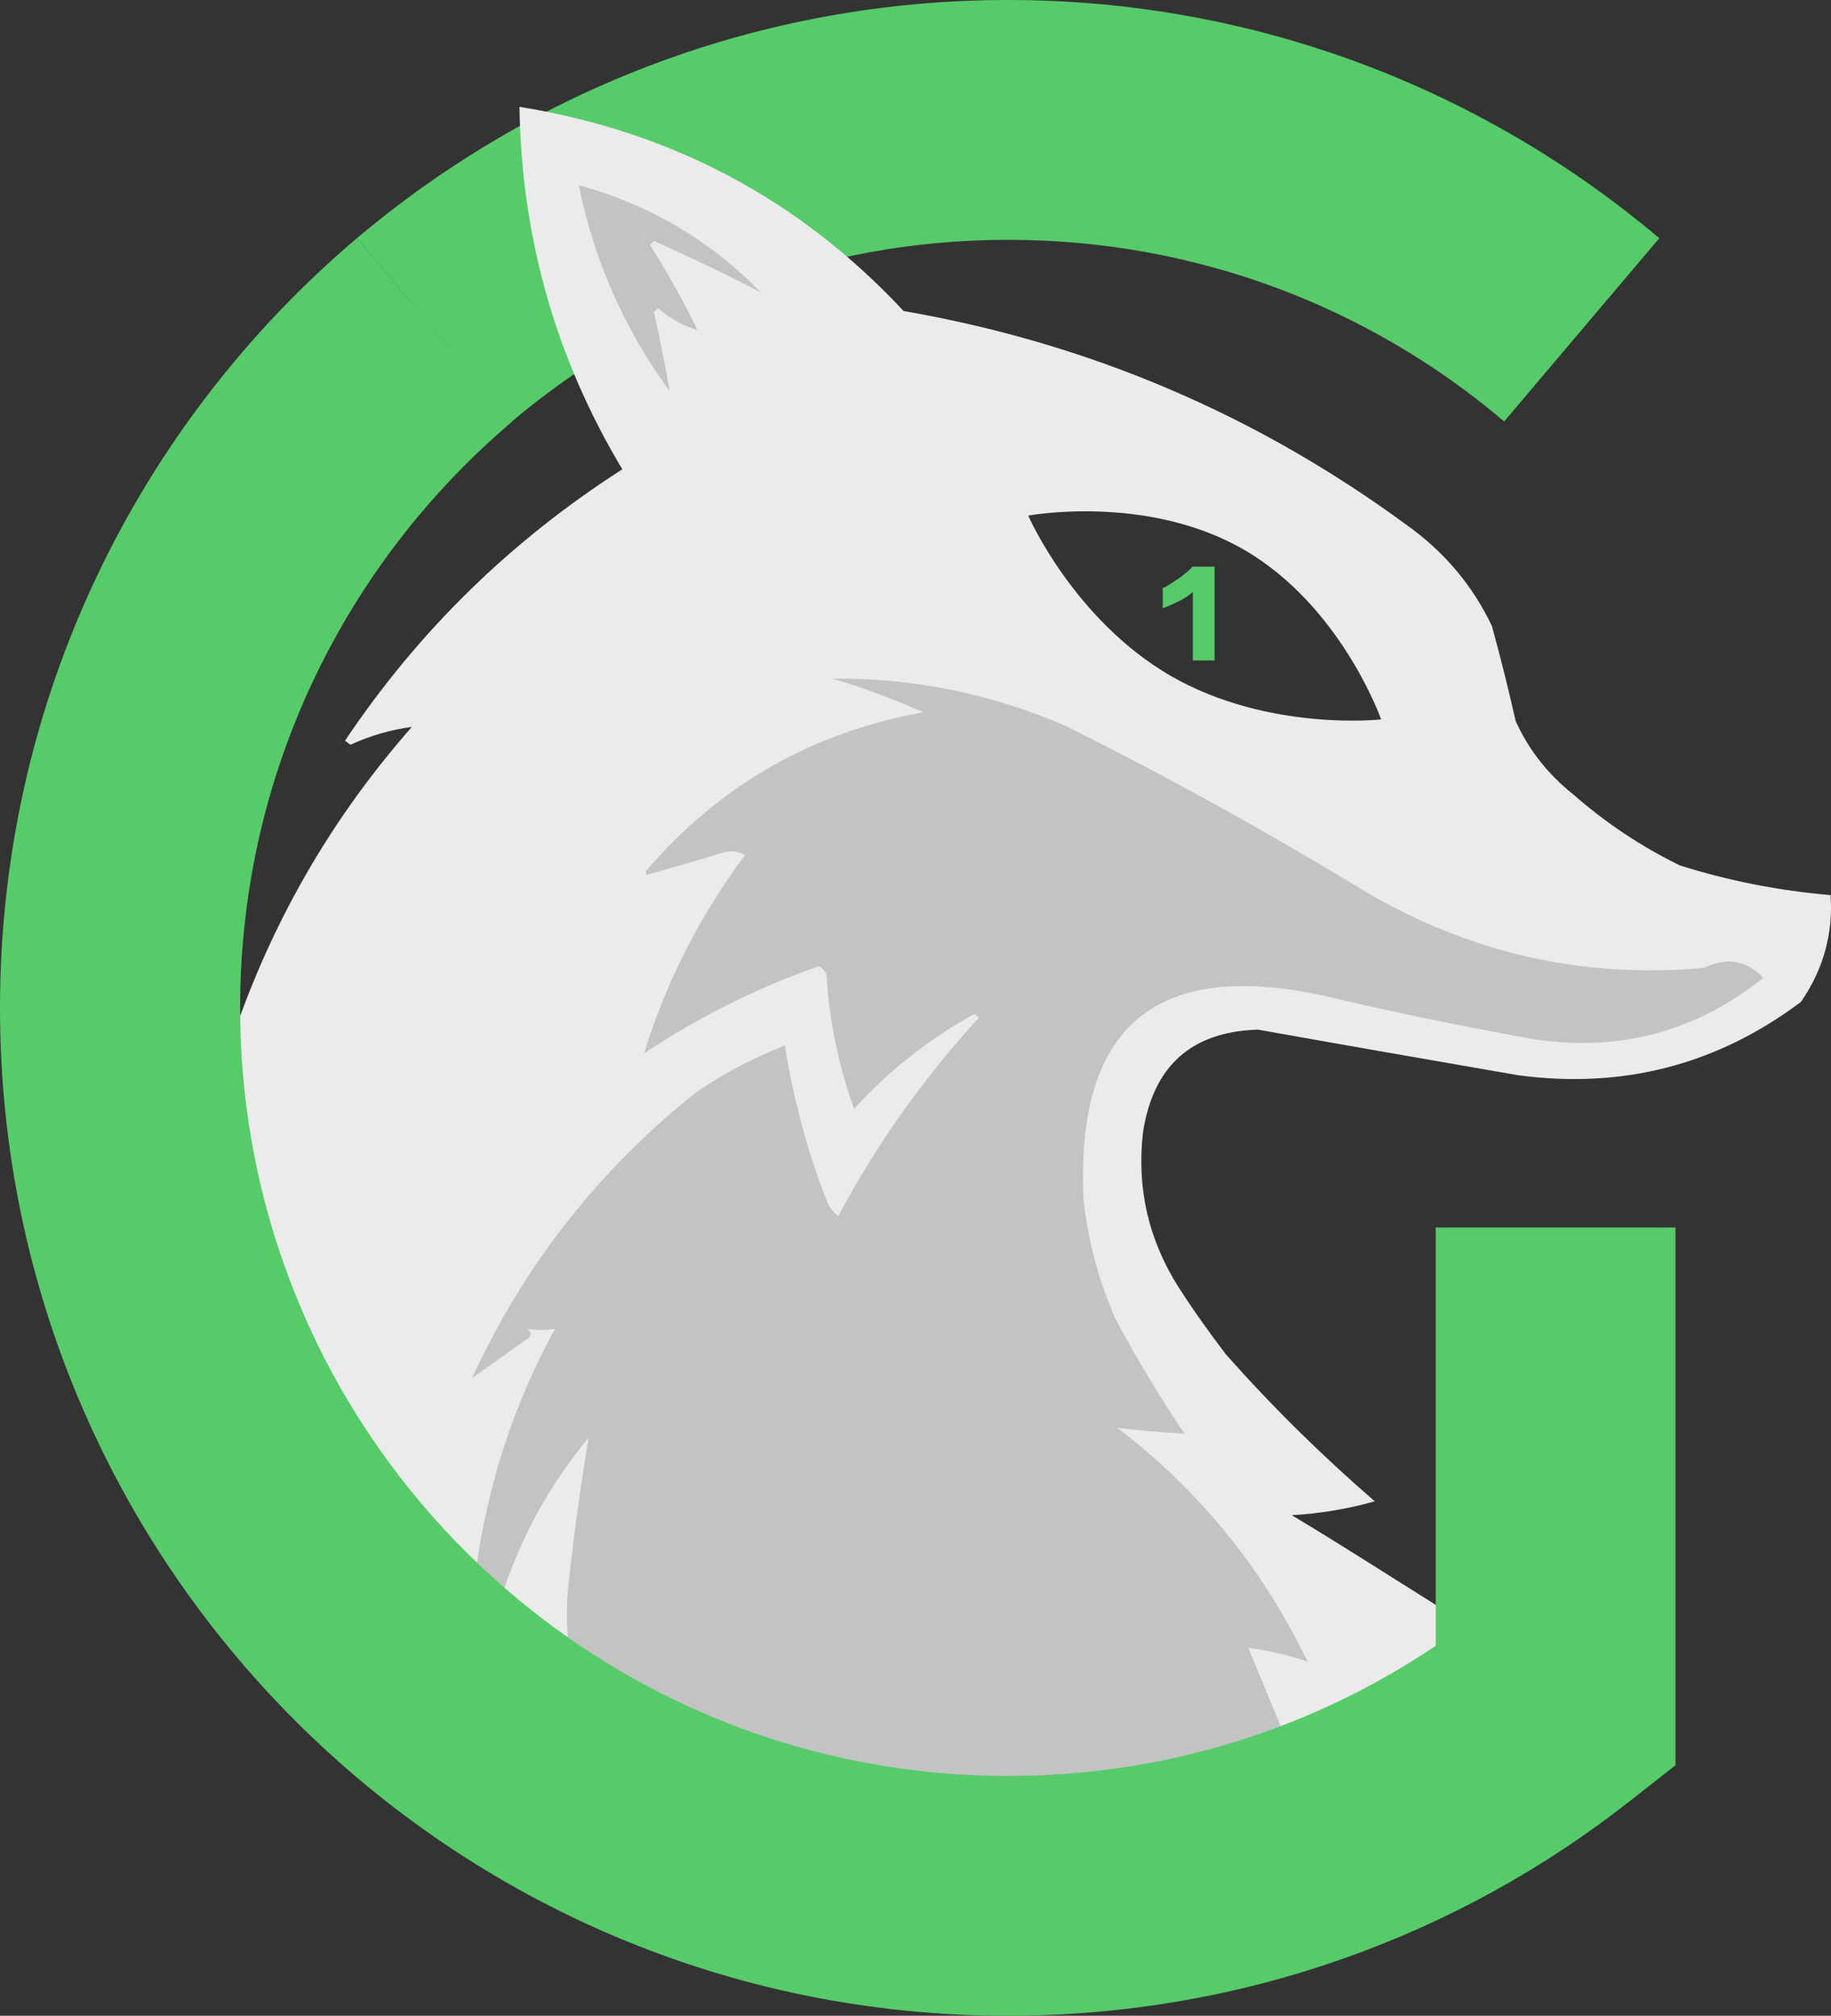
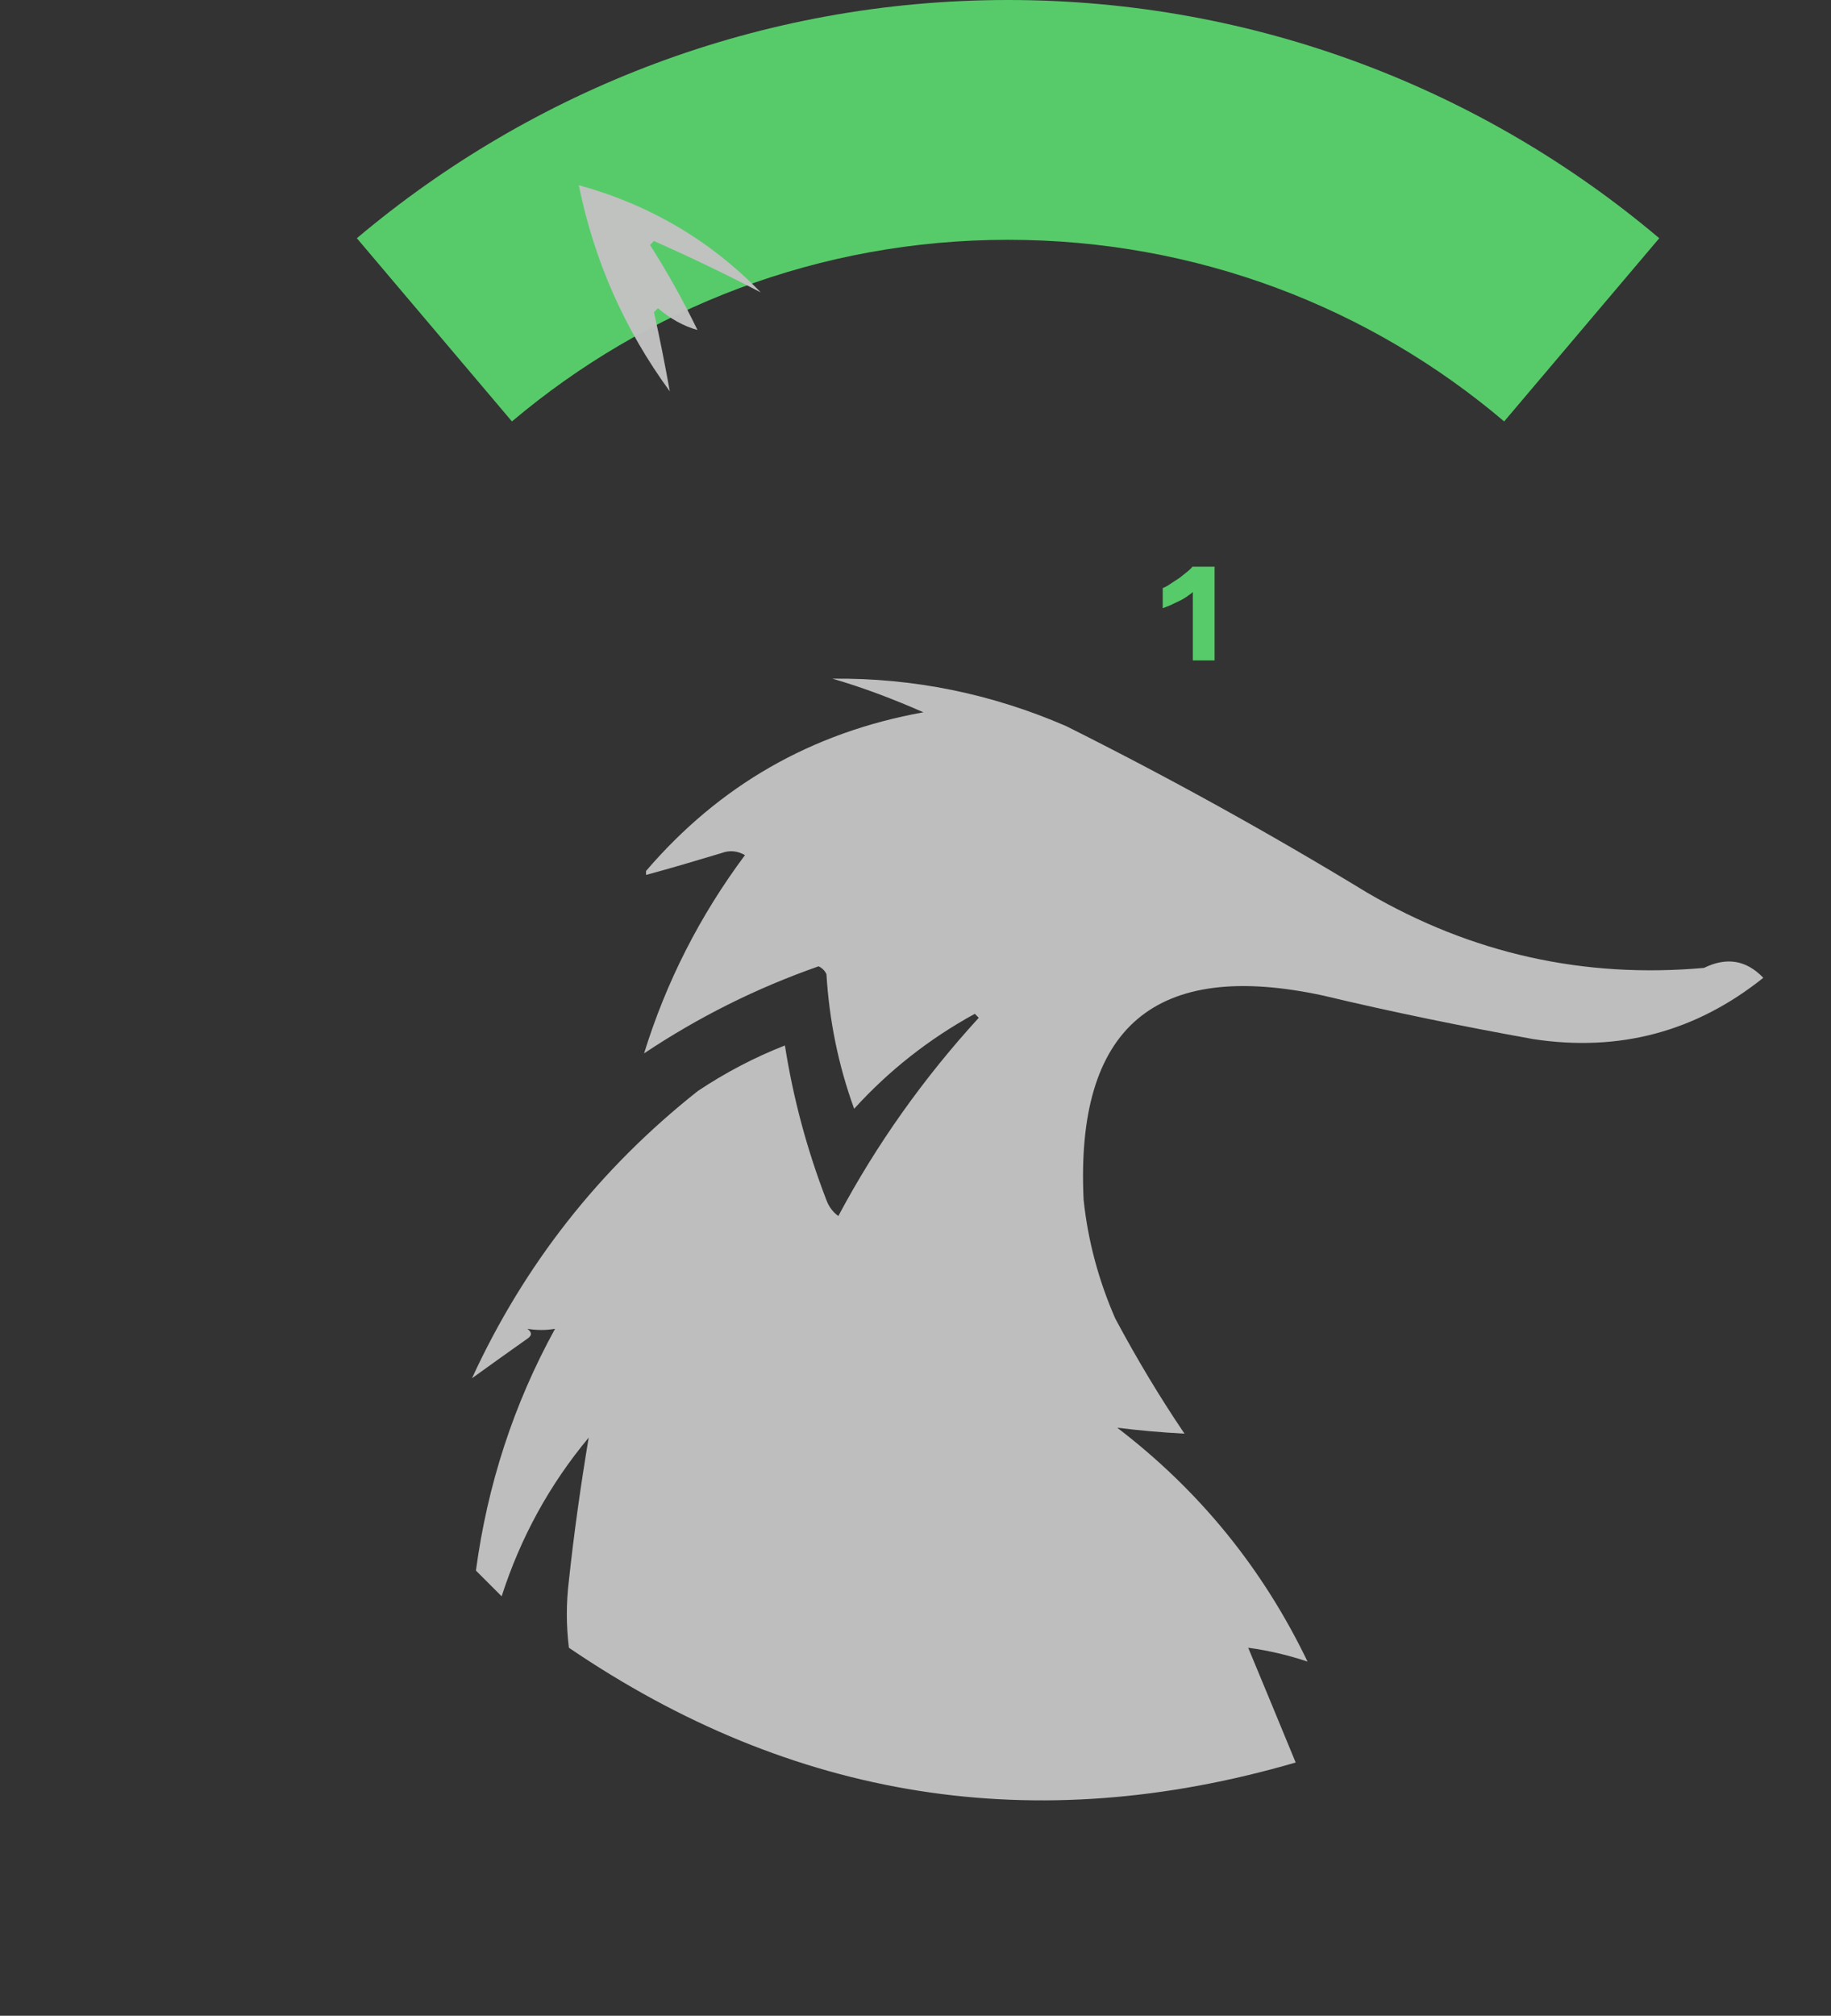
<svg xmlns="http://www.w3.org/2000/svg" xml:space="preserve" id="Layer_1" x="0" y="0" version="1.1" viewBox="24.6 1.3 462.81 509.4">
  <rect x="24.6" y="1.3" width="462.81" height="509.4" fill="#333333" stroke="none" />
  <style>.st0,.st2{fill-rule:evenodd;clip-rule:evenodd;fill:#57cb6a}.st2{opacity:.976;fill:#c1c1c1;enable-background:new}</style>
  <path d="M279.4 61.9c-47.8 0-91.5 17.3-125.4 45.9l-39.2-46.3C159.3 24 216.7 1.3 279.4 1.3S399.6 24 444 61.5l-39.2 46.3C371 79.1 327.2 61.9 279.4 61.9" class="st0" />
-   <path d="M81.1 270.6c9.8-32.1 25.6-60.6 47.6-85.6-5.3.7-10.5 2.2-15.5 4.5-.3-.2-.5-.3-.7-.5s-.5-.3-.7-.5c18.6-27.8 42-50.6 70.1-68.6-16.9-28.2-25.5-58.7-26-91.6 38.4 6.2 70.8 23.4 97.1 51.6 46.8 8.1 89.2 26.2 127.2 54.1 9.4 6.7 16.6 15.2 21.5 25.5q3.3 12 6 24c3.3 7.3 8.2 13.5 14.5 18.5q12.3 10.8 27 18 18.6 5.85 38.1 7.5c.7 9.9-1.9 18.9-7.5 27-21.2 15.9-45.1 22.1-71.6 18.5-21.9-3.8-43.8-7.6-65.6-11.5-16.8.5-26.5 9.1-29.1 26-1.6 14.1 1.4 27.1 9 39.1 3.8 5.9 7.8 11.5 12 17 11.7 13.2 24.3 25.6 37.6 37.1-6.8 1.9-13.8 3.1-21 3.5 7.4 4.4 16.3 10 25.5 15.8 15.7 9.9 32.5 20.6 45.6 27.2-54.3 31.5-113 65.4-234.4 19.6-52.1-19.7-92.4-55.2-106.6-91.8-12.5-31.6-9.9-52.4-.1-84.4m239.4-98.5c24.7 14.2 53.2 11 53.2 11s-10.1-28.7-34.7-42.9-54.5-8.6-54.5-8.6 11.4 26.2 36 40.5" style="fill-rule:evenodd;clip-rule:evenodd;fill:#ebebeb" />
  <path d="M324 363.6c-5.7-.3-11.4-.8-17-1.5 20.8 15.9 36.8 35.6 48.1 59.1-4.8-1.6-9.8-2.8-15-3.5 4 9.6 8 19.3 12 29-65.9 19.2-127.1 9.5-183.7-29-.7-5.7-.7-11.3 0-17 1.3-12.1 3-24.1 5-36.1-9.9 11.9-17.2 25.2-22 40.1l-6.5-6.5c2.9-21.6 9.5-42 20-61.1-2.3.4-4.6.4-7 0 1.2.9 1.2 1.7 0 2.5-4.7 3.3-9.4 6.7-14 10 13.2-28.7 32.2-52.9 57.1-72.6 6.9-4.6 14.3-8.5 22-11.5 2.1 13.4 5.6 26.4 10.5 39.1.6 1.6 1.6 3 3 4 9.7-18.2 21.6-34.9 35.5-50.1l-1-1c-11.5 6.3-21.7 14.3-30.5 24-4-11-6.3-22.4-7-34-.4-.9-1.1-1.6-2-2-15.7 5.5-30.3 12.8-44.1 22q8.4-27.15 25.5-50.1c-1.9-1.1-3.9-1.3-6-.5-6.3 1.9-12.7 3.8-19 5.5v-1c18.5-21.6 41.8-35 70.1-40.1-7.5-3.3-15.1-6.2-23-8.5q30.75-.3 59.1 12c26 13 51.3 27 76.1 42.1 26.4 15.4 54.7 21.7 85.1 19 5.7-2.8 10.7-2 15 2.5-17 13.6-36.3 18.8-58.1 15.5-17.8-3.2-35.5-6.8-53.1-11-42.5-9.2-62.7 7.9-60.6 51.6 1.1 10.4 3.8 20.4 8 30 5.4 10.1 11.2 19.8 17.5 29.1M216.9 75.2c-8.8-4.6-17.8-8.9-27-13l-1 1c4.4 6.9 8.4 14.1 12 21.5-3.6-1-6.9-2.9-10-5.5l-1 1c1.5 6.7 2.8 13.3 4 20-11.4-15.6-19.1-32.9-23-52.1 17.8 4.9 33.2 13.9 46 27.1" class="st2" />
-   <path d="M154.1 107.8C112 143.5 85.3 196.6 85.3 256c0 107.2 86.9 194.1 194.1 194.1 40.1 0 77.2-12.1 108.1-32.9V311.5h60.6v135.9l-11.6 9.1c-43.3 34-97.9 54.2-157.2 54.2-140.7 0-254.7-114-254.7-254.7 0-78 35.1-147.8 90.2-194.5z" class="st0" />
  <path d="M326.1 168.1v-17.2c-.4.4-1 .8-1.7 1.3-.6.4-1.3.8-2 1.1s-1.4.7-2.1 1-1.3.5-1.8.7v-5.1c.6-.2 1.3-.6 2-1.1.8-.5 1.5-1 2.3-1.5.7-.6 1.4-1.1 2-1.6q.9-.75 1.2-1.2h5.6v23.7h-5.5z" style="fill:#57cb6a" />
</svg>